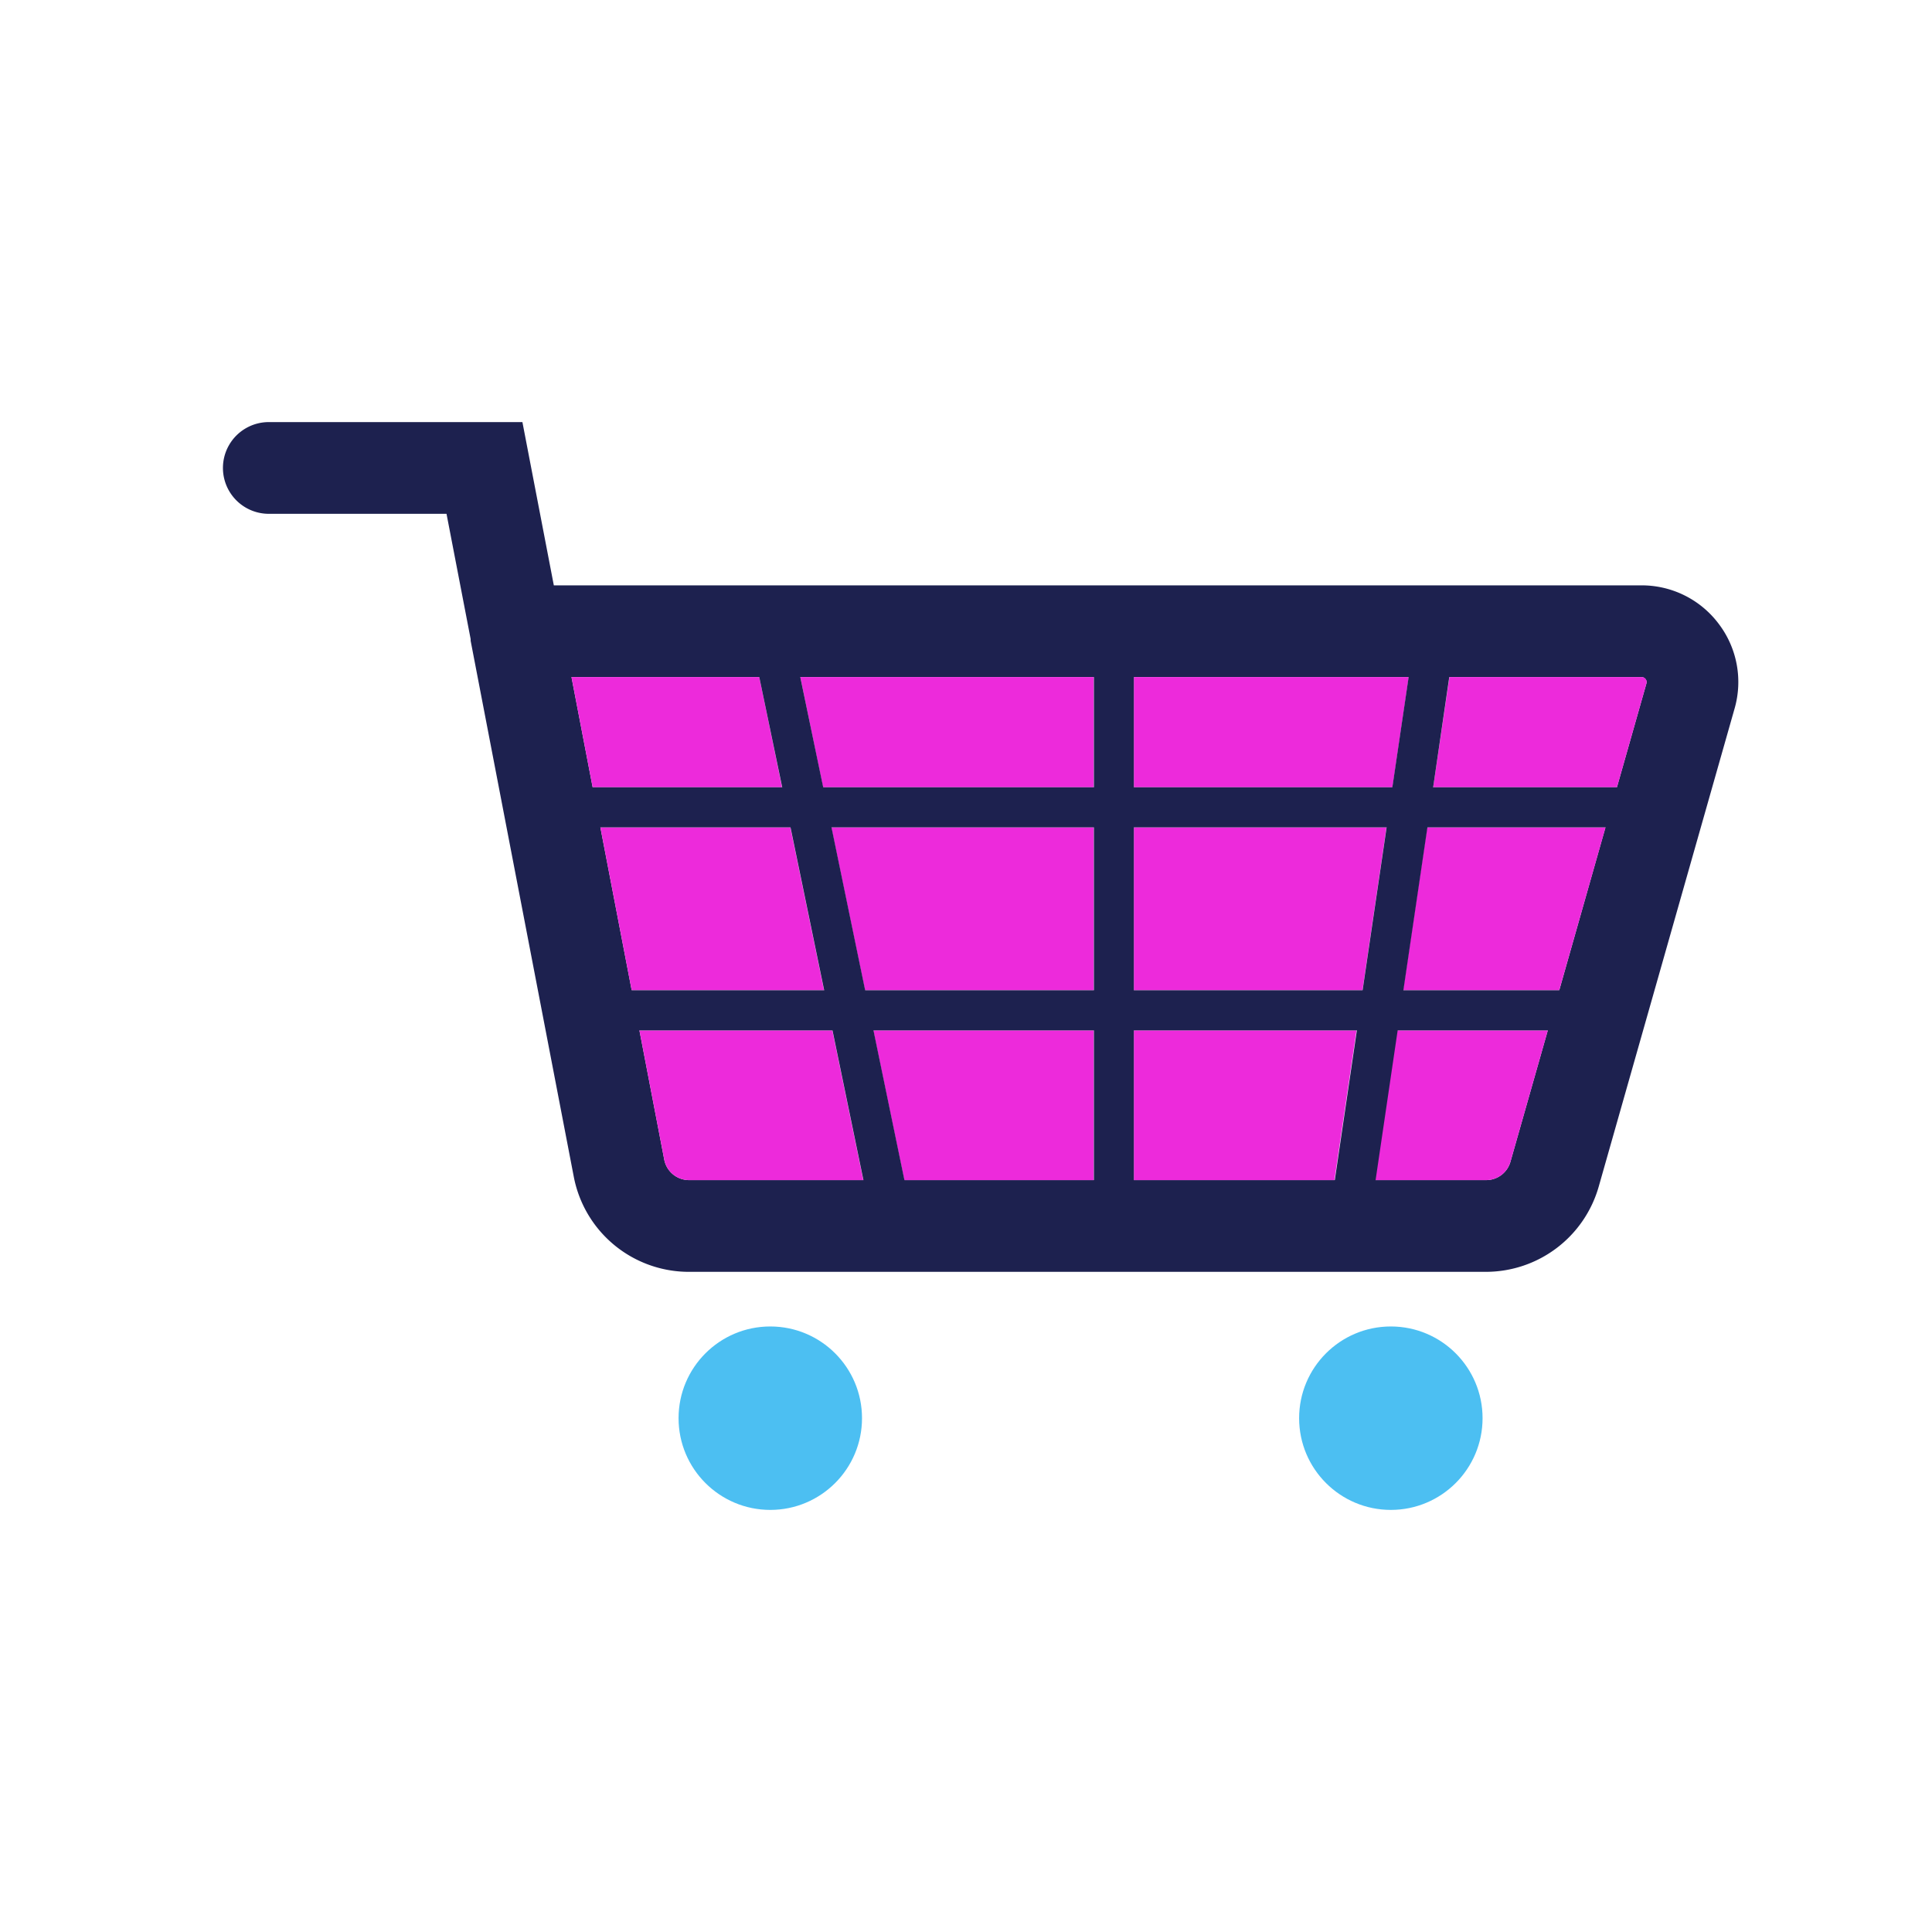
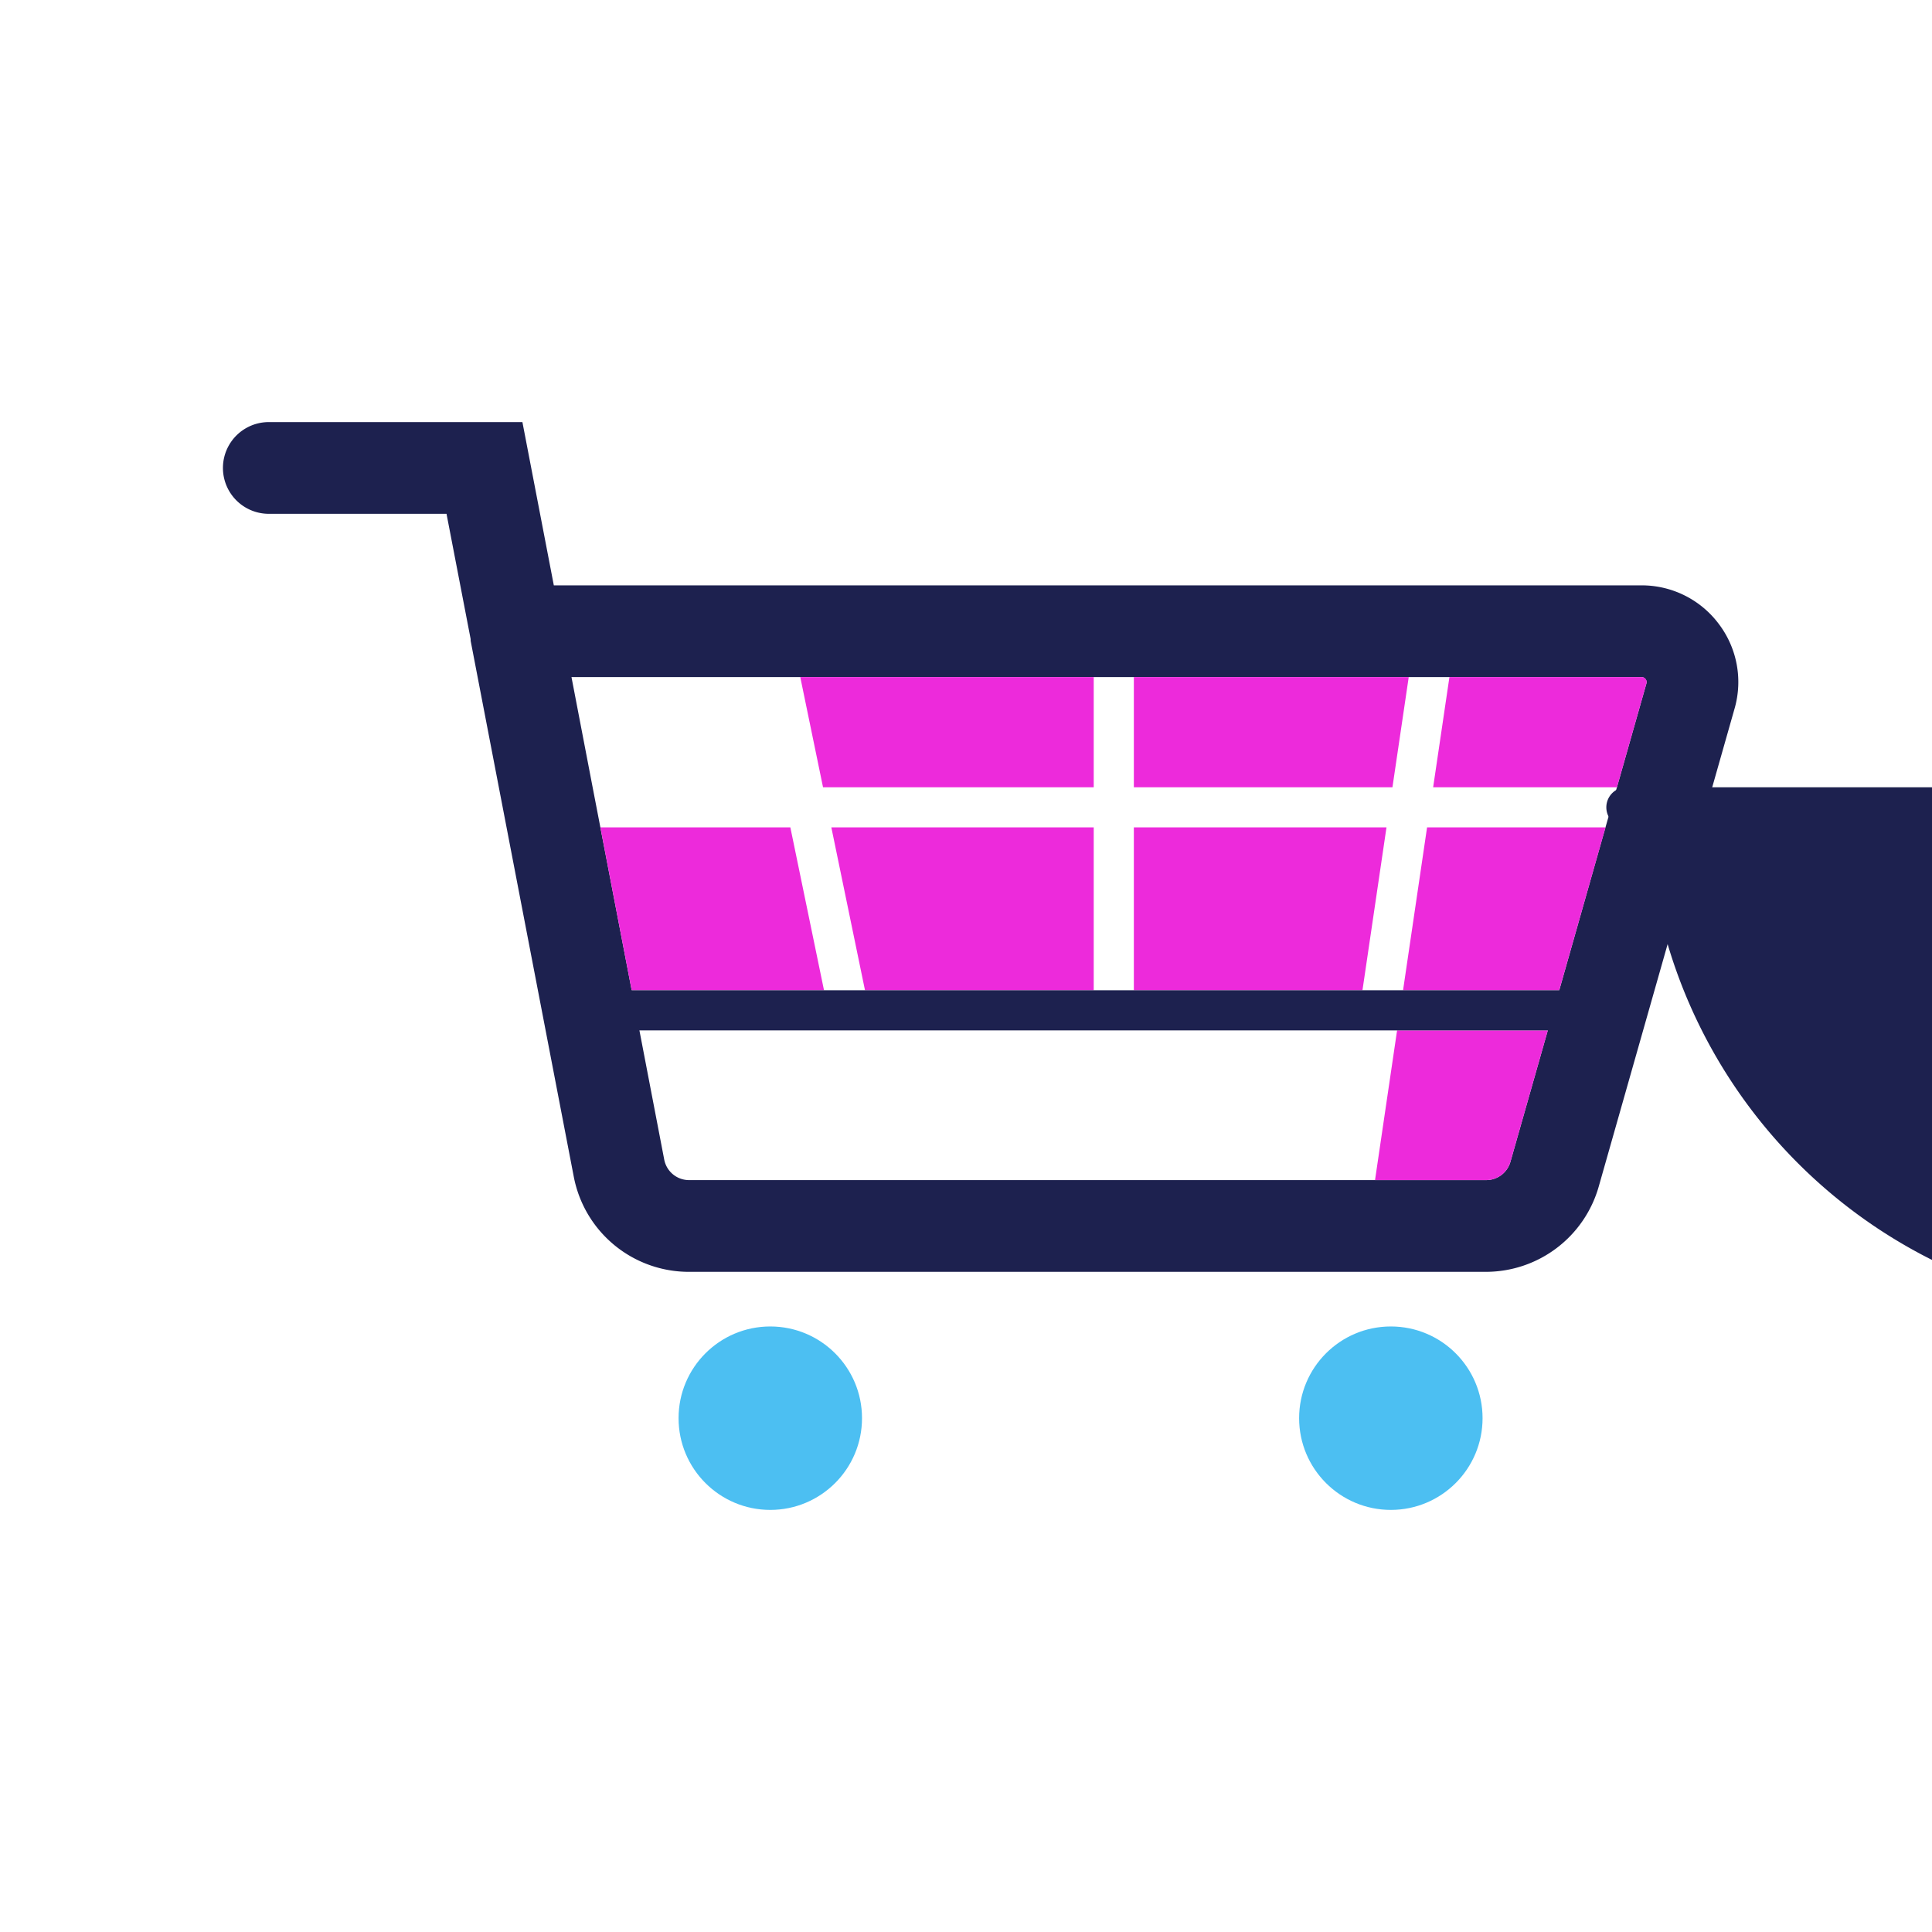
<svg xmlns="http://www.w3.org/2000/svg" id="Capa_1" data-name="Capa 1" viewBox="0 0 337.02 337.02">
  <defs>
    <style>.cls-1{fill:#1d214f;}.cls-2{fill:#ed2adb;}.cls-3{fill:#4cbff2;}</style>
  </defs>
  <path class="cls-1" d="M299.82,108.83a16.79,16.79,0,0,0-13.5-6.72H96.61L91.13,73.63H46.89a8,8,0,1,0,0,16h31l4.21,21.85c0,.1,0,.2,0,.3l18,93.54a20.44,20.44,0,0,0,20,16.54H259.26A20.48,20.48,0,0,0,278.88,207l23.7-83.39A16.77,16.77,0,0,0,299.82,108.83Zm-12.63,10.44-5.13,18.06-2,7L272,172.74l-2,7-6.52,22.93a4.4,4.4,0,0,1-4.22,3.19H120.19a4.41,4.41,0,0,1-4.32-3.57l-4.33-22.55-1.35-7-5.46-28.41-1.35-7-3.69-19.22H286.32a.87.87,0,0,1,.73.36A.83.83,0,0,1,287.19,119.27Z" />
  <path class="cls-2" d="M270,179.74l-6.52,22.93a4.4,4.4,0,0,1-4.22,3.19h-19.4l3.85-26.12Z" />
  <polygon class="cls-2" points="280.07 144.33 271.99 172.74 244.75 172.74 248.94 144.33 280.07 144.33" />
  <path class="cls-2" d="M287.19,119.27l-5.13,18.06H250l2.84-19.22h33.51a.87.87,0,0,1,.73.36A.83.83,0,0,1,287.19,119.27Z" />
  <polygon class="cls-2" points="245.74 118.11 242.9 137.33 197.79 137.33 197.79 118.11 245.74 118.11" />
  <polygon class="cls-2" points="241.86 144.33 237.67 172.74 197.79 172.74 197.79 144.33 241.86 144.33" />
-   <polygon class="cls-2" points="236.63 179.74 232.78 205.86 197.79 205.86 197.79 179.74 236.63 179.74" />
-   <polygon class="cls-2" points="190.79 179.74 190.79 205.86 157.74 205.86 152.34 179.74 190.79 179.74" />
  <polygon class="cls-2" points="190.79 144.33 190.79 172.74 150.89 172.74 145.02 144.33 190.79 144.33" />
  <polygon class="cls-2" points="190.79 118.11 190.79 137.33 143.57 137.33 139.6 118.11 190.79 118.11" />
-   <polygon class="cls-2" points="136.42 137.33 103.38 137.33 99.69 118.11 132.45 118.11 136.42 137.33" />
  <polygon class="cls-2" points="143.74 172.74 110.19 172.74 104.73 144.33 137.87 144.33 143.74 172.74" />
-   <path class="cls-2" d="M150.59,205.86h-30.4a4.41,4.41,0,0,1-4.32-3.57l-4.33-22.55h33.65Z" />
-   <path class="cls-1" d="M254.51,106.61l-1.7,11.5L250,137.33l-1,7-4.19,28.41-1,7-3.85,26.12-1.26,8.51a3.5,3.5,0,0,1-3.46,3,2.92,2.92,0,0,1-.51,0,3.5,3.5,0,0,1-3-4l1.11-7.49,3.85-26.12,1-7,4.19-28.41,1-7,2.84-19.22.66-4.5H197.79V217.36H153l-2.38-11.5-5.4-26.12-1.45-7-5.87-28.41-1.45-7-4-19.22-1.51-7.29a3.5,3.5,0,0,1,6.86-1.42l1.8,8.71,4,19.22,1.45,7,5.87,28.41,1.45,7,5.4,26.12.93,4.5h32.12V106.61Z" />
-   <path class="cls-1" d="M287.21,140.83a3.5,3.5,0,0,1-3.5,3.5h-184a3.5,3.5,0,1,1,0-7h184A3.5,3.5,0,0,1,287.21,140.83Z" />
+   <path class="cls-1" d="M287.21,140.83a3.5,3.5,0,0,1-3.5,3.5a3.5,3.5,0,1,1,0-7h184A3.5,3.5,0,0,1,287.21,140.83Z" />
  <path class="cls-1" d="M282.82,176.24a3.5,3.5,0,0,1-3.5,3.5H102.71a3.5,3.5,0,1,1,0-7H279.32A3.5,3.5,0,0,1,282.82,176.24Z" />
  <circle class="cls-3" cx="134.37" cy="247.39" r="16" />
  <circle class="cls-3" cx="242.62" cy="247.39" r="16" />
</svg>